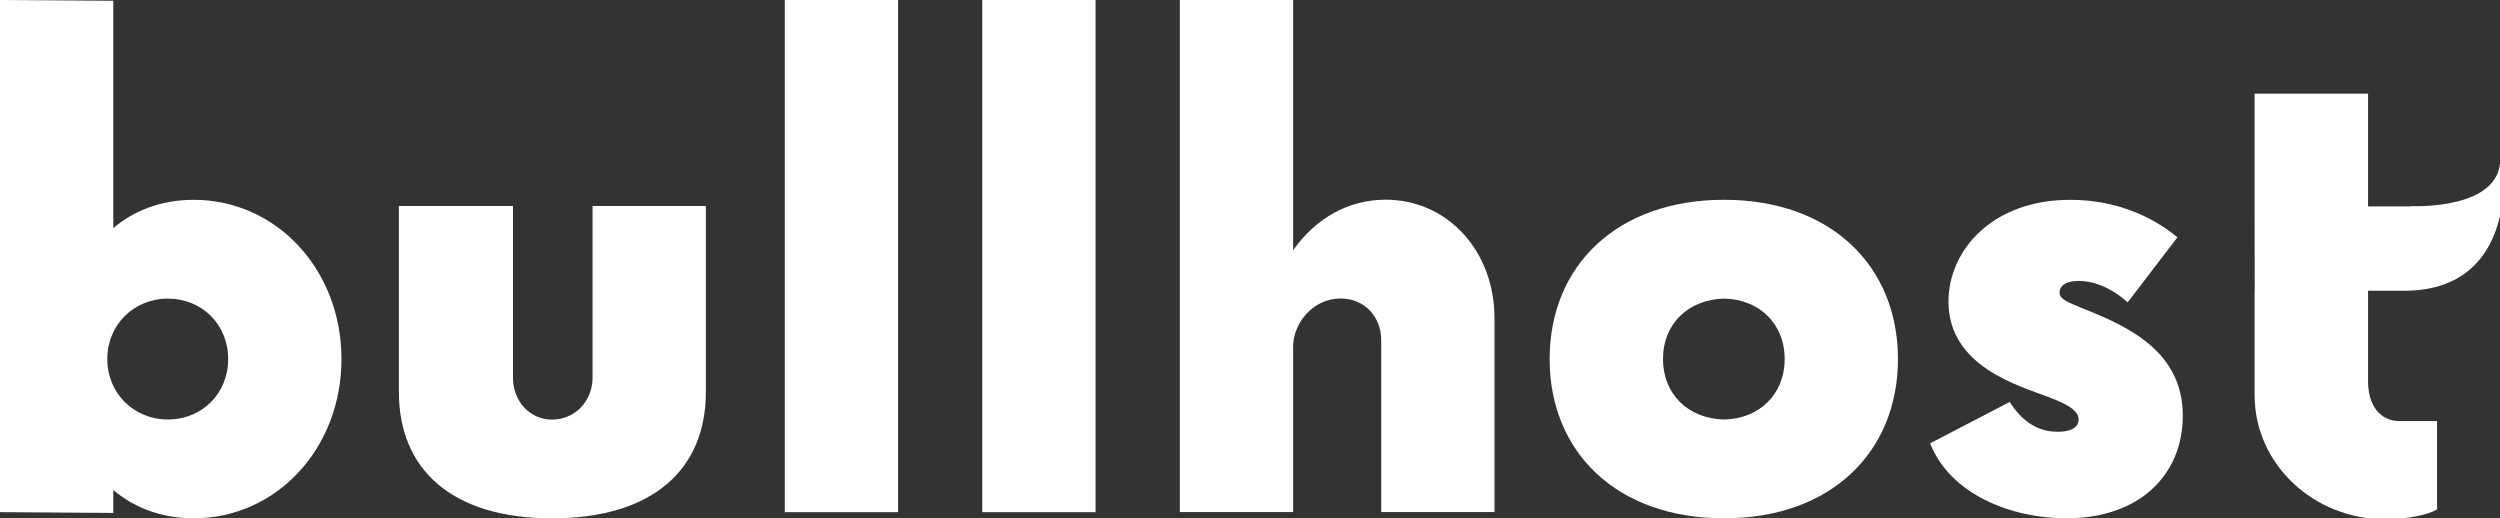
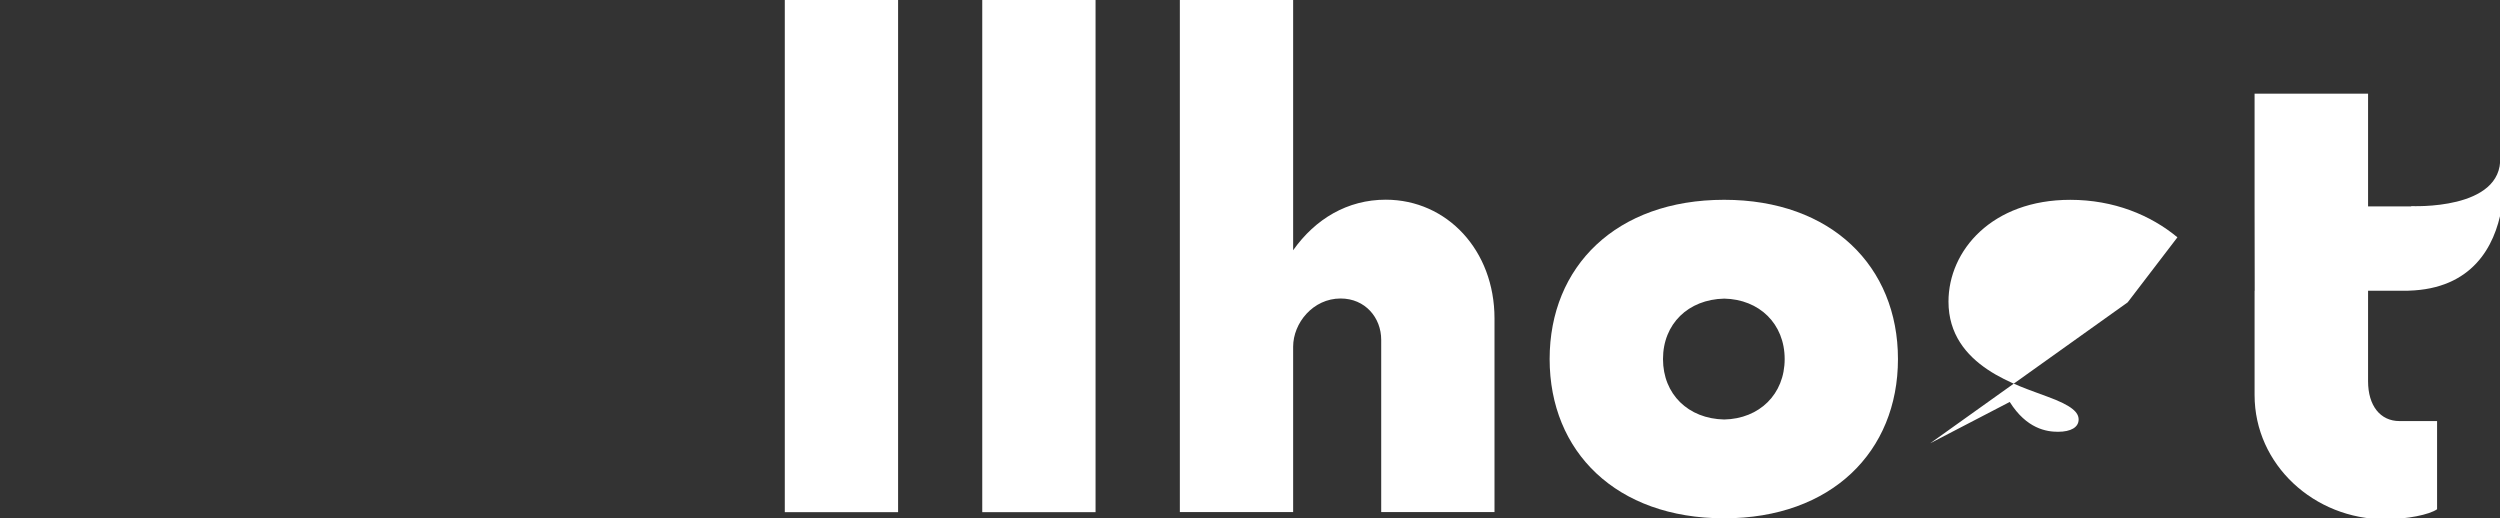
<svg xmlns="http://www.w3.org/2000/svg" width="100.89mm" height="20.918mm" version="1.1" viewBox="0 0 100.89 20.918">
  <rect x="0" y="0" width="100.89" height="20.918" fill="#333333" stroke="none" />
  <g transform="translate(4.642 -173.41)" fill="#fff">
-     <path class="st2" d="m9.138 187.9c0 3.614-2.627 6.427-5.964 6.427-1.296 0-2.41-0.431-3.244-1.143v0.926l-4.572-0.032v-20.669l4.572 0.032v9.176c0.833-0.712 1.947-1.143 3.244-1.143 3.336 0 5.964 2.812 5.964 6.427zm-4.572 0c0-1.392-1.05-2.439-2.439-2.439-1.36 0-2.439 1.05-2.439 2.439 0 1.389 1.082 2.439 2.439 2.439 1.389 0 2.439-1.05 2.439-2.439z" stroke-width=".265" />
-     <path class="st2" d="m11.455 189.23v-7.506h4.604v6.921c0 0.958 0.68 1.699 1.574 1.699 0.926 0 1.638-0.741 1.638-1.699v-6.921h4.572v7.506c0 3.119-2.132 5.098-6.21 5.098-4.045 0-6.178-1.979-6.178-5.098z" stroke-width=".265" />
    <path class="st2" d="m27.029 173.41h4.572v20.669h-4.572z" stroke-width=".265" />
    <path class="st2" d="m34.998 173.41h4.572v20.669h-4.572z" stroke-width=".265" />
    <path class="st2" d="m55.67 186.26v7.816h-4.572v-6.951c0-0.897-0.648-1.669-1.638-1.669-1.114 0-1.916 0.99-1.916 1.947v6.673h-4.572v-20.669h4.572v10.102c0.897-1.267 2.193-2.04 3.739-2.04 2.471 3e-3 4.387 2.043 4.387 4.792z" stroke-width=".265" />
    <path class="st2" d="m57.895 187.9c0-3.739 2.688-6.427 7.043-6.427 4.326 0 7.014 2.688 7.014 6.427 0 3.739-2.688 6.427-7.014 6.427-4.355 0-7.043-2.688-7.043-6.427zm9.485 0c0-1.421-1.019-2.41-2.439-2.439-1.453 0.032-2.471 1.019-2.471 2.439 0 1.421 1.019 2.41 2.471 2.439 1.418-0.029 2.439-1.019 2.439-2.439z" stroke-width=".265" />
-     <path class="st2" d="m73.251 191.3 3.212-1.669c0.68 1.082 1.484 1.204 1.947 1.204 0.527 0 0.833-0.185 0.833-0.495 0-0.278-0.246-0.556-1.267-0.926-1.111-0.431-3.985-1.204-3.985-3.831 0-2.069 1.762-4.109 4.913-4.109 1.762 0 3.244 0.616 4.326 1.513l-2.008 2.625c-0.434-0.402-1.175-0.865-1.976-0.865-0.587 0-0.773 0.246-0.773 0.463 0 0.278 0.339 0.402 1.019 0.68 1.791 0.712 3.955 1.73 3.955 4.294 0 2.347-1.699 4.141-4.696 4.141-2.257 5e-3 -4.699-0.984-5.501-3.024z" stroke-width=".265" />
+     <path class="st2" d="m73.251 191.3 3.212-1.669c0.68 1.082 1.484 1.204 1.947 1.204 0.527 0 0.833-0.185 0.833-0.495 0-0.278-0.246-0.556-1.267-0.926-1.111-0.431-3.985-1.204-3.985-3.831 0-2.069 1.762-4.109 4.913-4.109 1.762 0 3.244 0.616 4.326 1.513l-2.008 2.625z" stroke-width=".265" />
    <path transform="matrix(.265 0 0 .265 -6.642 171.41)" d="m350.89 21.809v17.17l0.019 12.84h-0.019v15.881c0 10.63 9.11 18.92 19.85 18.92 3.39 0 6.771-0.7 7.941-1.52v-13.43h-5.721c-2.92 0-4.789-2.33-4.789-6.07v-13.781h6.1c0.022 0 0.043-0.006 0.065-0.006 19.399-0.538 13.693-25.813 13.955-20.363 0.39 8.17-13.529 7.481-13.529 7.481l-0.01 0.049h-6.58v-17.17z" />
  </g>
</svg>